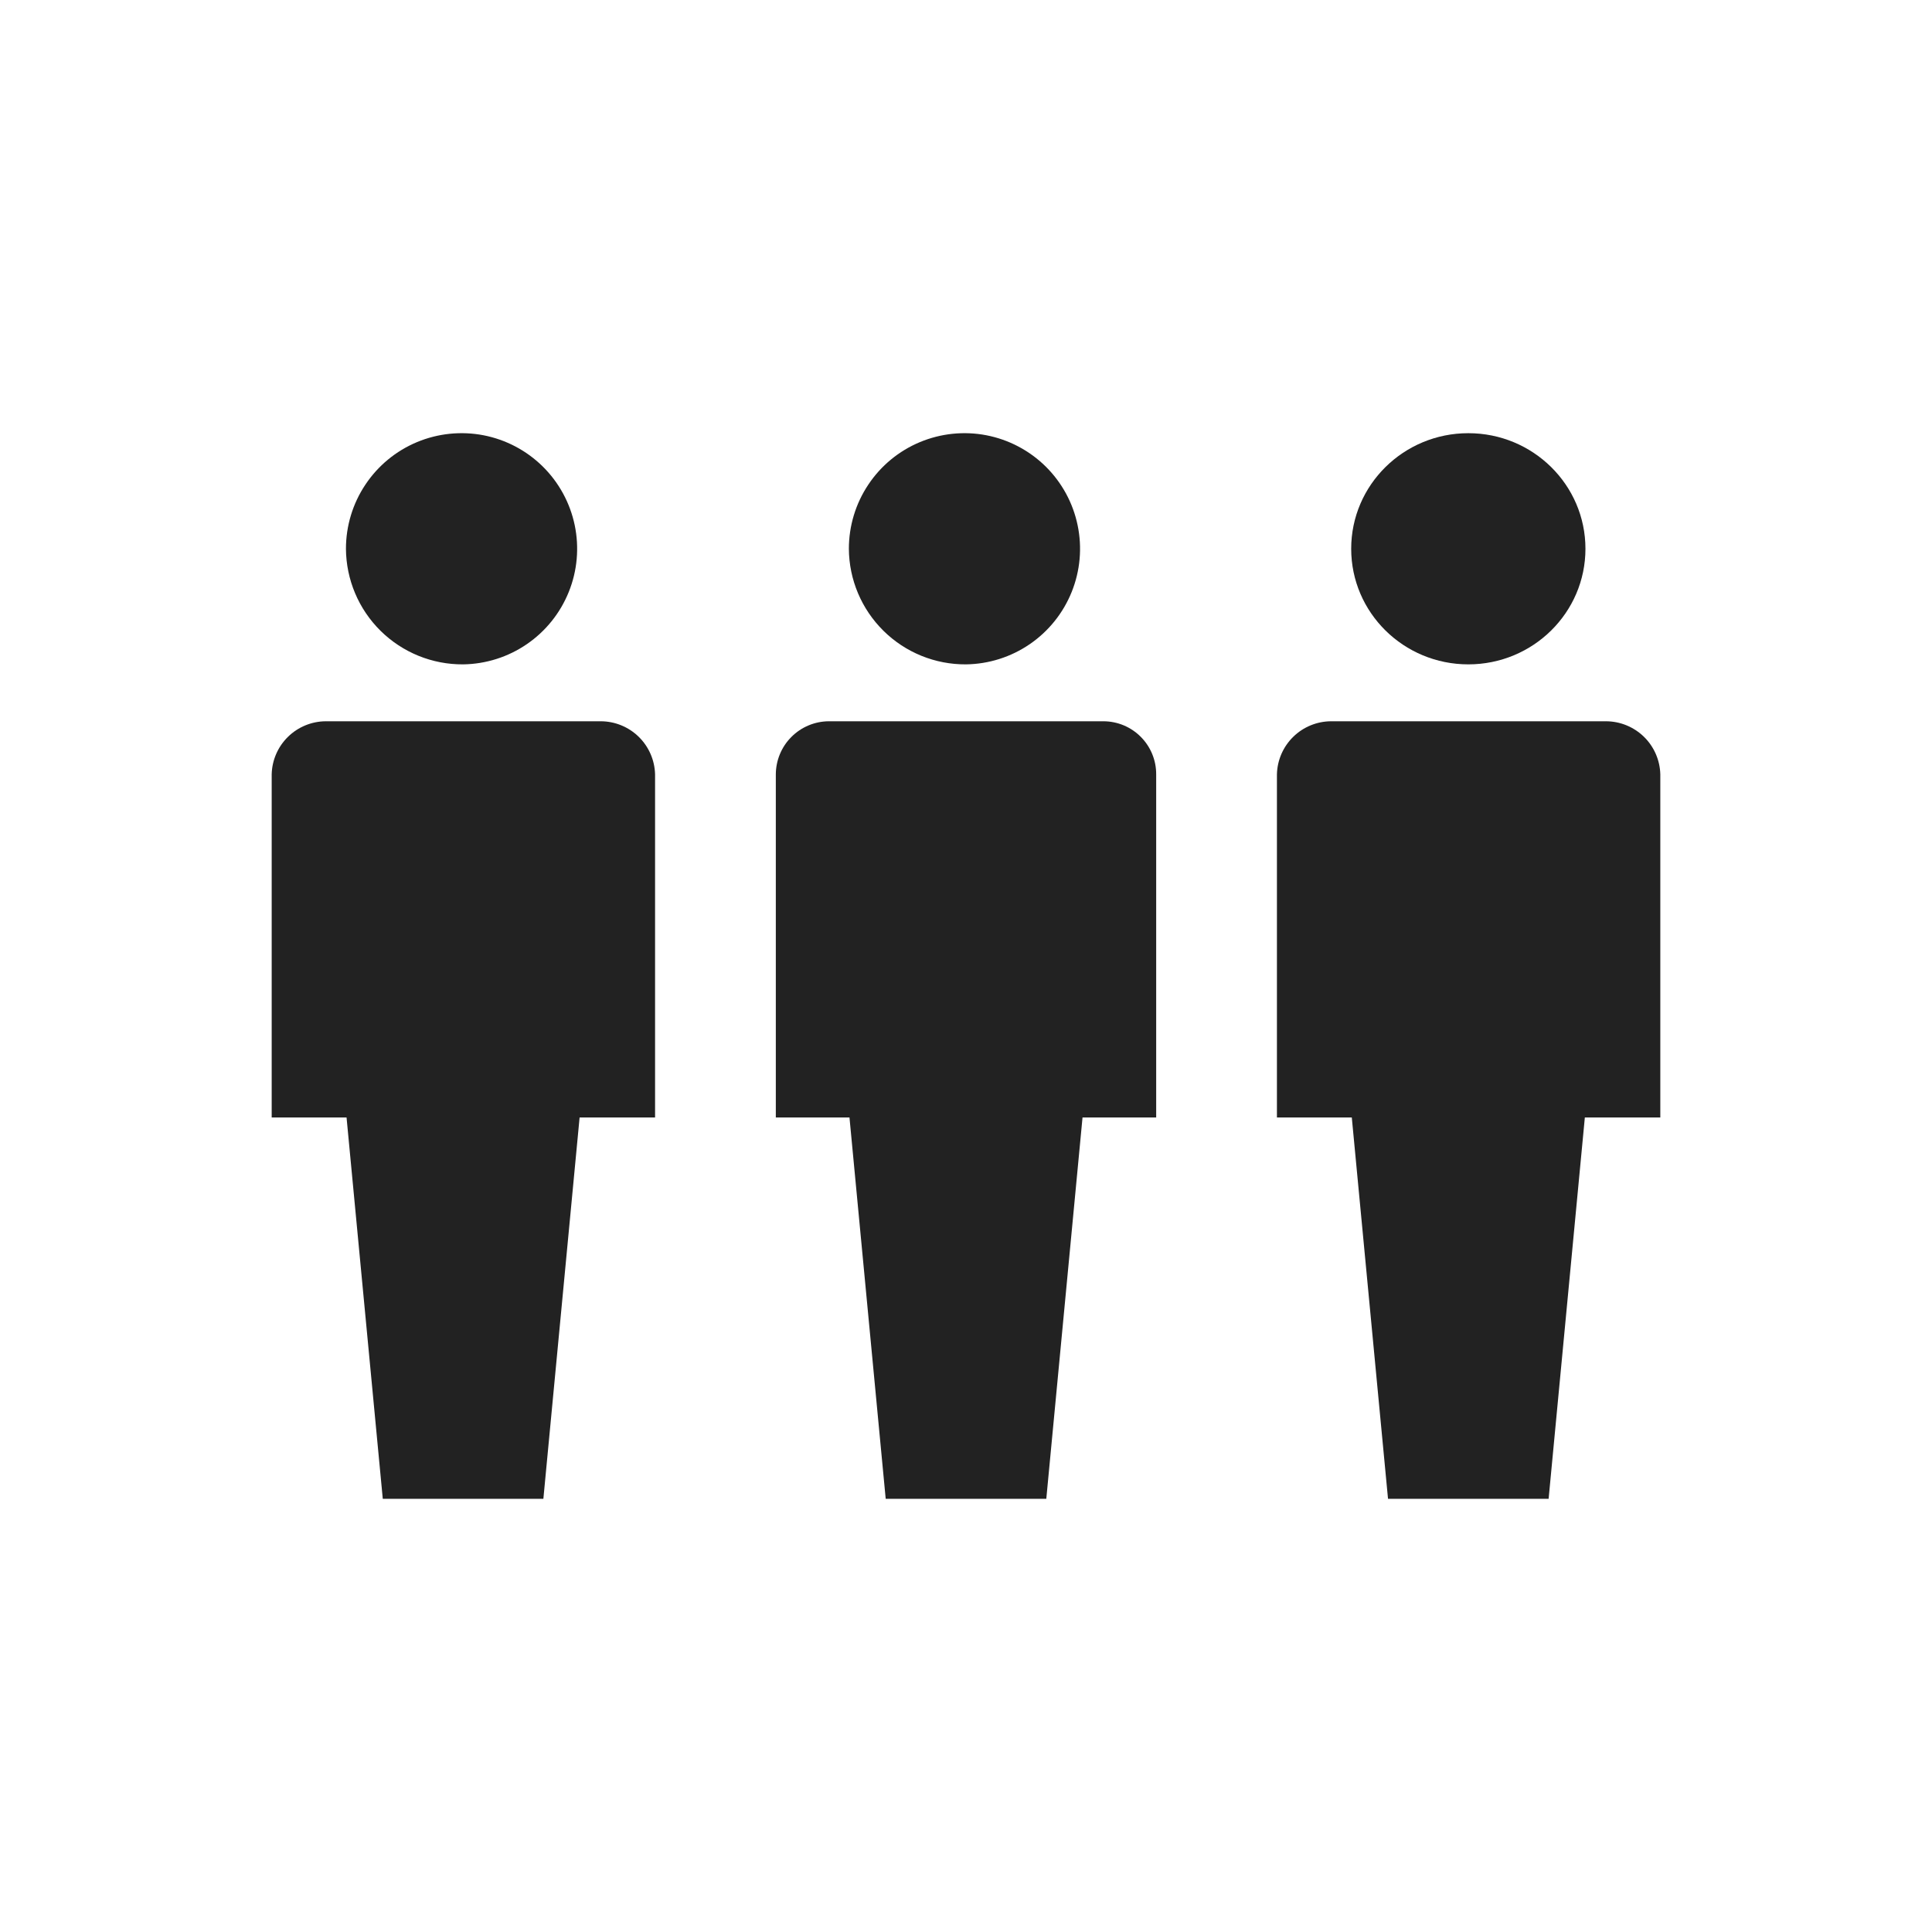
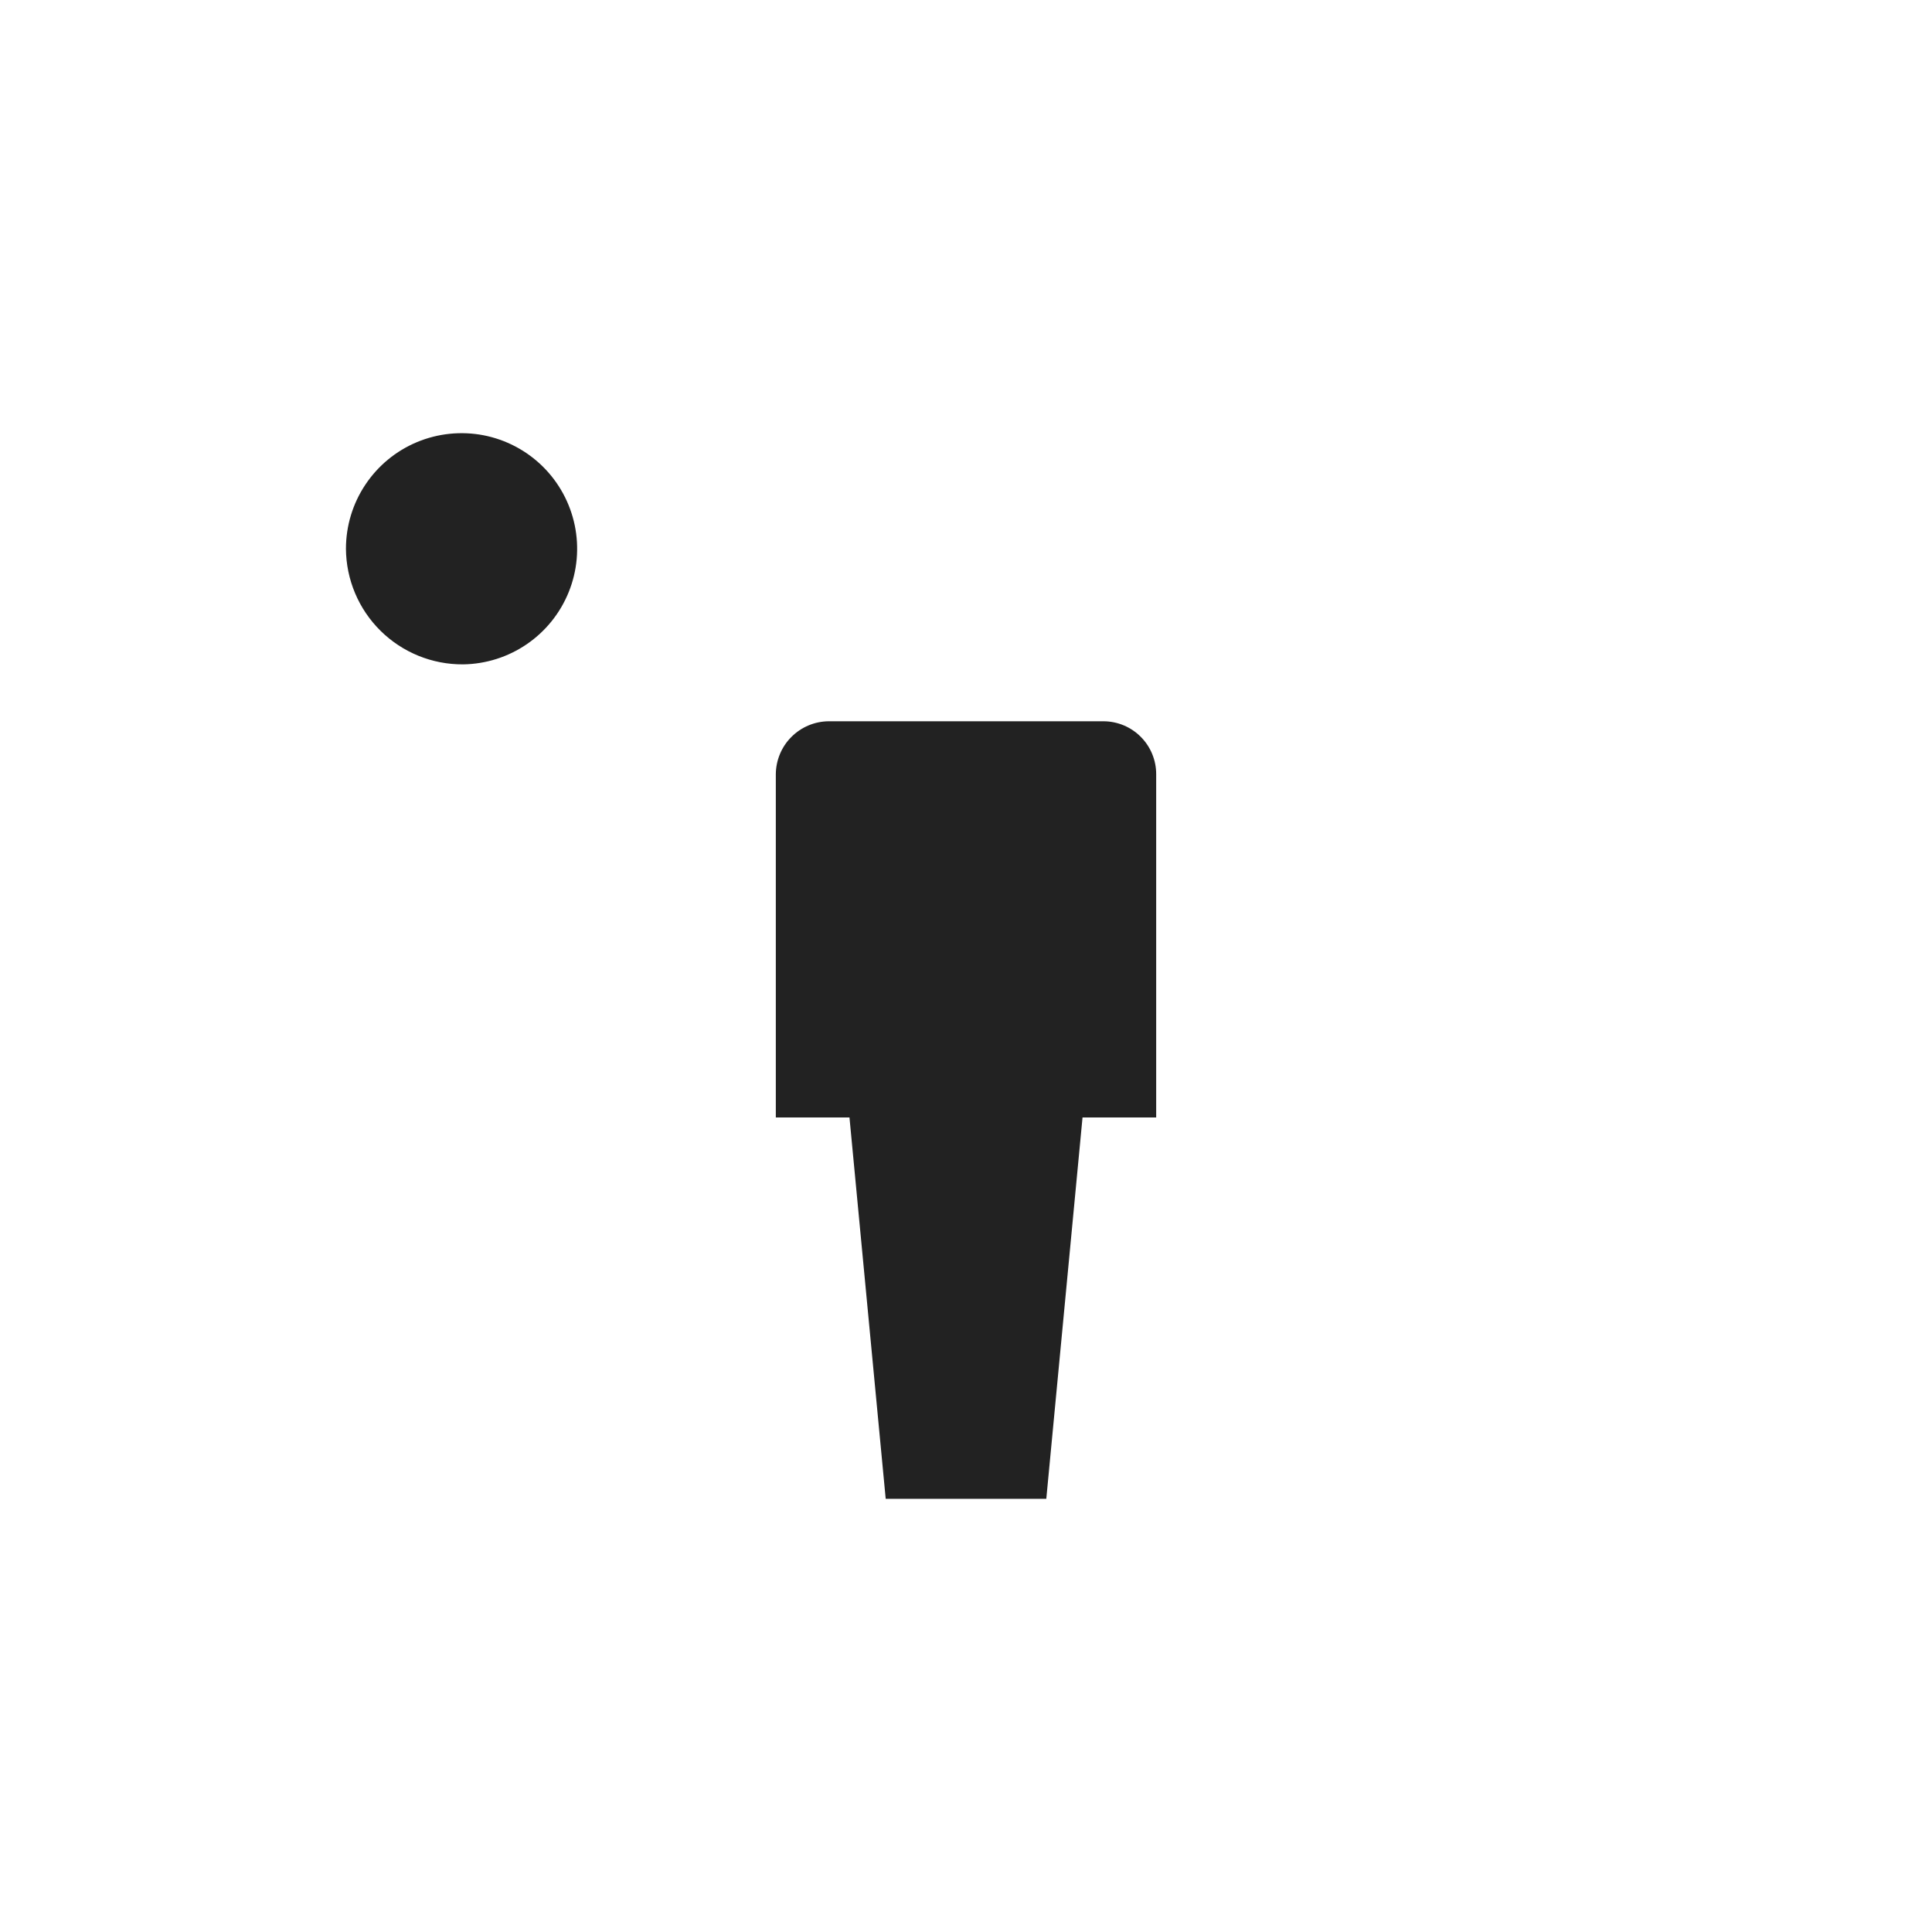
<svg xmlns="http://www.w3.org/2000/svg" viewBox="0 0 64 64" fill="none">
-   <path d="M36.56 23.893H27.45C26.986 23.897 26.542 24.084 26.215 24.413C25.887 24.741 25.703 25.186 25.7 25.65V37.018H28.14L29.34 49.65H34.66L35.86 37.018H38.3V25.65C38.302 25.186 38.119 24.741 37.793 24.412C37.467 24.082 37.024 23.896 36.56 23.893Z" fill="#222222" />
-   <path d="M32 22.008C32.755 21.998 33.49 21.765 34.113 21.338C34.736 20.911 35.219 20.31 35.501 19.609C35.783 18.909 35.852 18.14 35.698 17.401C35.545 16.661 35.176 15.984 34.639 15.453C34.101 14.923 33.419 14.563 32.677 14.419C31.936 14.276 31.169 14.355 30.472 14.646C29.775 14.937 29.18 15.428 28.762 16.057C28.343 16.685 28.12 17.424 28.12 18.179C28.126 19.201 28.539 20.179 29.267 20.897C29.994 21.615 30.977 22.015 32 22.008Z" fill="#222222" />
+   <path d="M36.56 23.893H27.45C26.986 23.897 26.542 24.084 26.215 24.413C25.887 24.741 25.703 25.186 25.7 25.65V37.018H28.14L29.34 49.65H34.66L35.86 37.018H38.3V25.65C38.302 25.186 38.119 24.741 37.793 24.412C37.467 24.082 37.024 23.896 36.56 23.893" fill="#222222" />
  <path d="M15.34 22.008C16.095 21.998 16.83 21.765 17.453 21.338C18.076 20.911 18.559 20.31 18.841 19.609C19.124 18.909 19.192 18.14 19.039 17.401C18.885 16.661 18.517 15.984 17.979 15.453C17.442 14.923 16.759 14.563 16.018 14.419C15.276 14.276 14.509 14.355 13.812 14.646C13.115 14.937 12.52 15.428 12.102 16.057C11.683 16.685 11.46 17.424 11.46 18.179C11.467 19.201 11.879 20.179 12.607 20.897C13.335 21.615 14.318 22.015 15.34 22.008Z" fill="#222222" />
-   <path d="M53.2 23.893H44.09C43.622 23.896 43.173 24.081 42.839 24.409C42.505 24.736 42.311 25.182 42.3 25.65V37.018H44.78L45.98 49.65H51.3L52.5 37.018H55V25.65C54.988 25.18 54.793 24.734 54.457 24.406C54.12 24.078 53.669 23.894 53.2 23.893Z" fill="#222222" />
-   <path d="M48.64 22.008C50.783 22.008 52.52 20.294 52.52 18.179C52.52 16.064 50.783 14.35 48.64 14.35C46.497 14.35 44.76 16.064 44.76 18.179C44.76 20.294 46.497 22.008 48.64 22.008Z" fill="#222222" />
-   <path d="M19.9 23.893H10.79C10.322 23.896 9.873 24.081 9.539 24.409C9.205 24.736 9.011 25.182 9 25.65V37.018H11.48L12.68 49.65H18L19.2 37.018H21.7V25.65C21.688 25.18 21.493 24.734 21.157 24.406C20.821 24.078 20.37 23.894 19.9 23.893Z" fill="#222222" />
</svg>